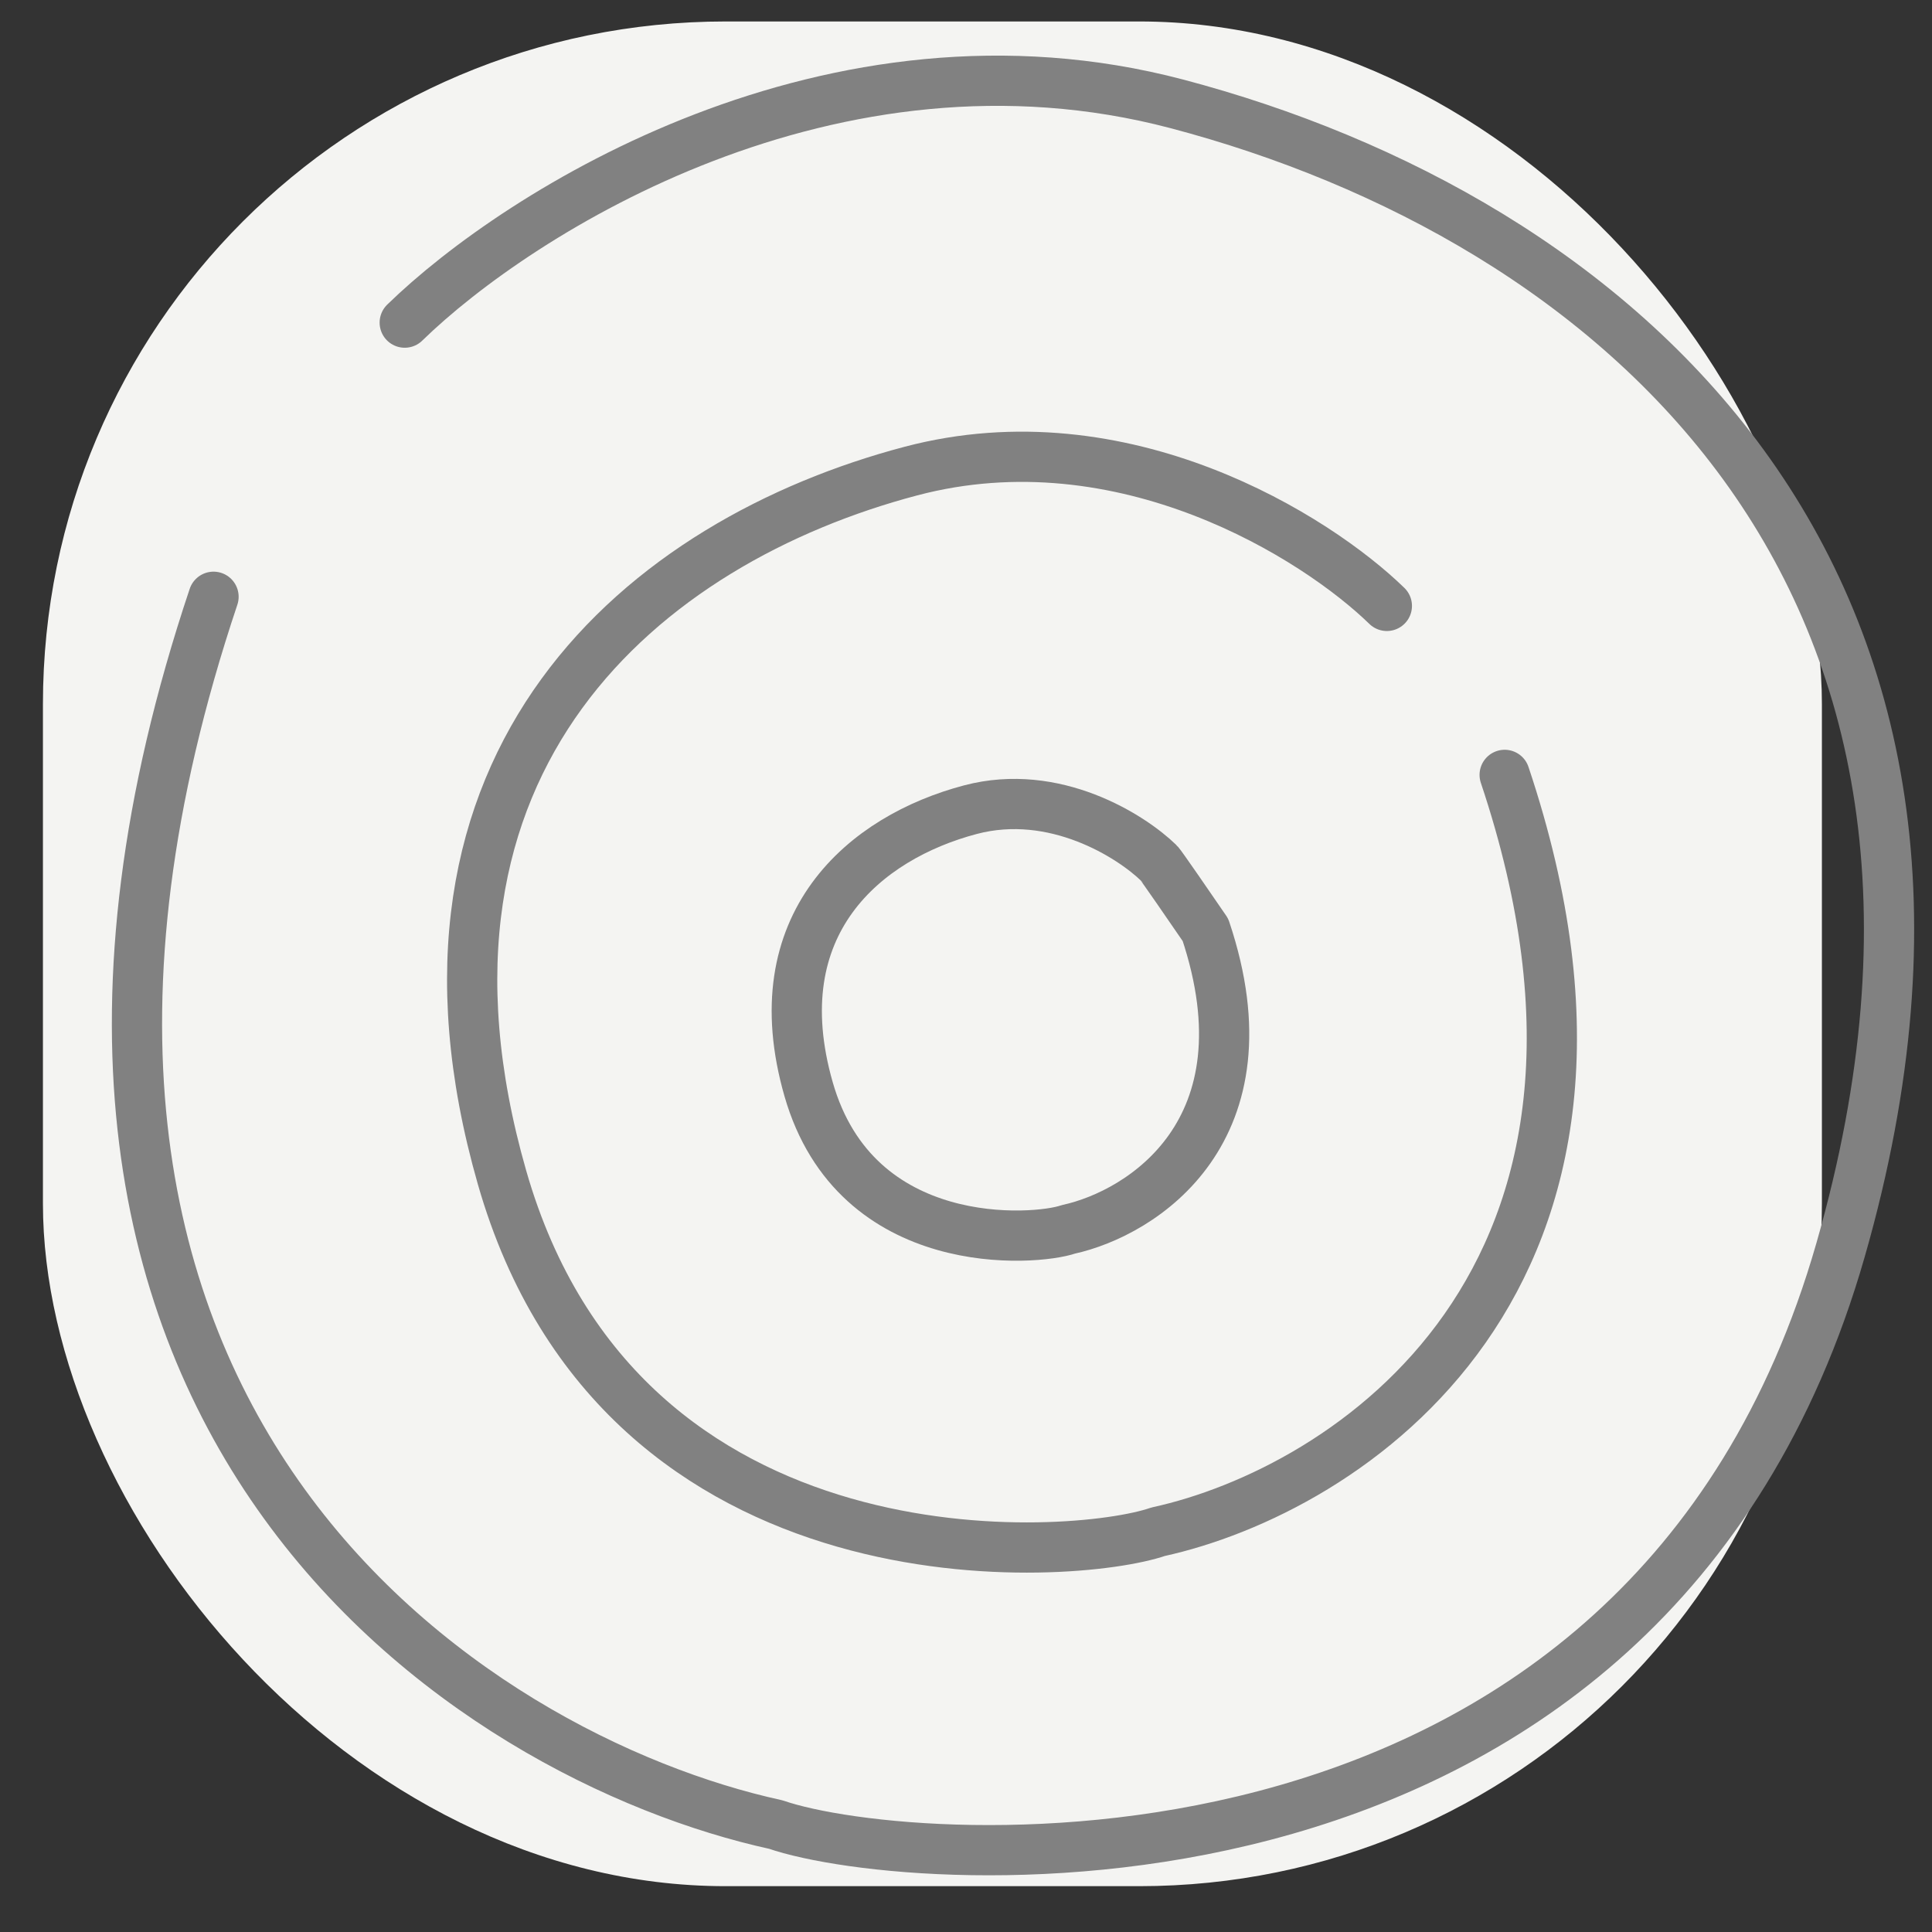
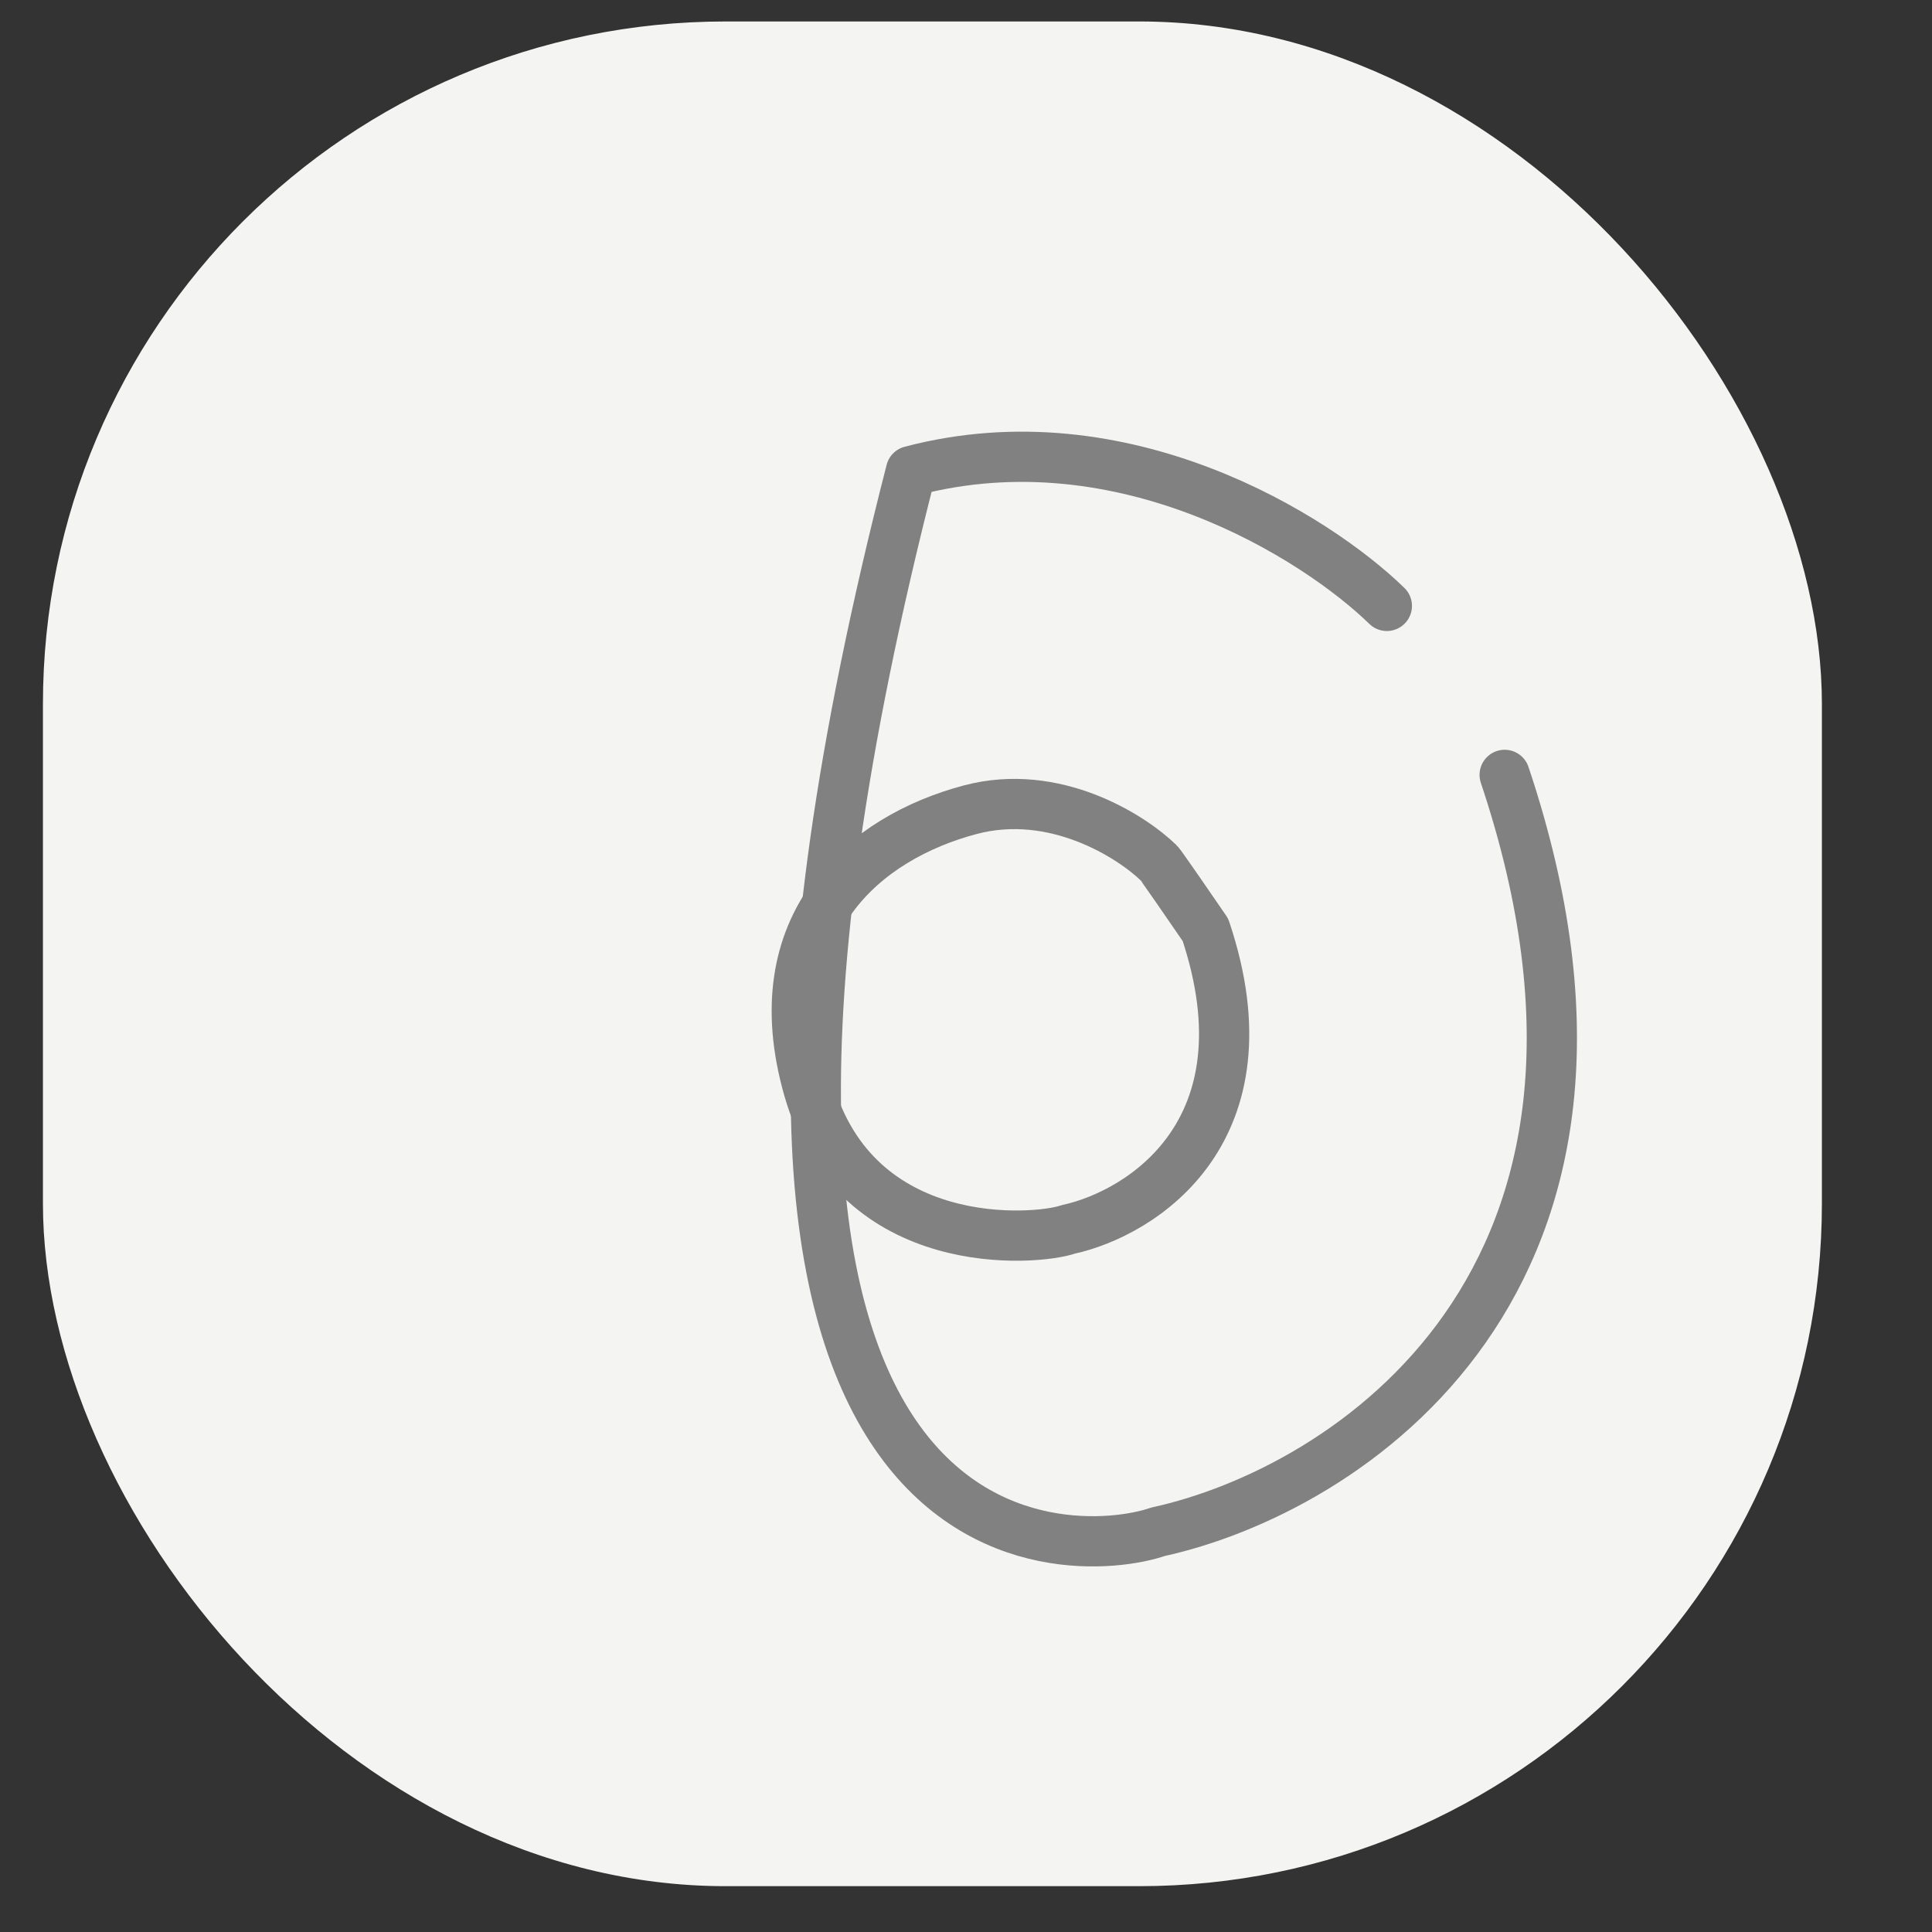
<svg xmlns="http://www.w3.org/2000/svg" width="90" height="90" viewBox="0 0 90 90" fill="none">
  <rect x="0" y="0" width="90" height="90" fill="#333333" stroke="none" />
  <rect x="2" y="1" width="82.871" height="86.865" rx="31.802" fill="#F4F4F2" />
-   <path d="M18.854 15.029C24.151 9.867 38.762 0.601 54.829 4.84C74.912 10.138 94.82 26.577 85.739 58.232C76.658 89.887 42.43 87.17 36.143 84.996C22.055 81.917 -2.906 66.166 9.947 27.8" stroke="#818181" stroke-width="2.34" stroke-linecap="round" stroke-linejoin="round" />
-   <path d="M64.605 28.225C61.34 25.043 52.337 19.331 42.436 21.944C30.06 25.21 17.792 35.343 23.388 54.856C28.984 74.369 50.077 72.694 53.951 71.354C62.632 69.456 78.014 59.747 70.093 36.097" stroke="#818181" stroke-width="2.34" stroke-linecap="round" stroke-linejoin="round" />
+   <path d="M64.605 28.225C61.34 25.043 52.337 19.331 42.436 21.944C28.984 74.369 50.077 72.694 53.951 71.354C62.632 69.456 78.014 59.747 70.093 36.097" stroke="#818181" stroke-width="2.34" stroke-linecap="round" stroke-linejoin="round" />
  <path d="M45.208 37.717C49.127 36.683 52.691 38.943 53.983 40.202C54.077 40.291 55.47 42.316 56.155 43.317C59.291 52.676 53.202 56.518 49.766 57.269C48.232 57.8 39.883 58.462 37.668 50.741C35.453 43.019 40.309 39.009 45.208 37.717Z" stroke="#818181" stroke-width="2.34" stroke-linecap="round" stroke-linejoin="round" />
</svg>